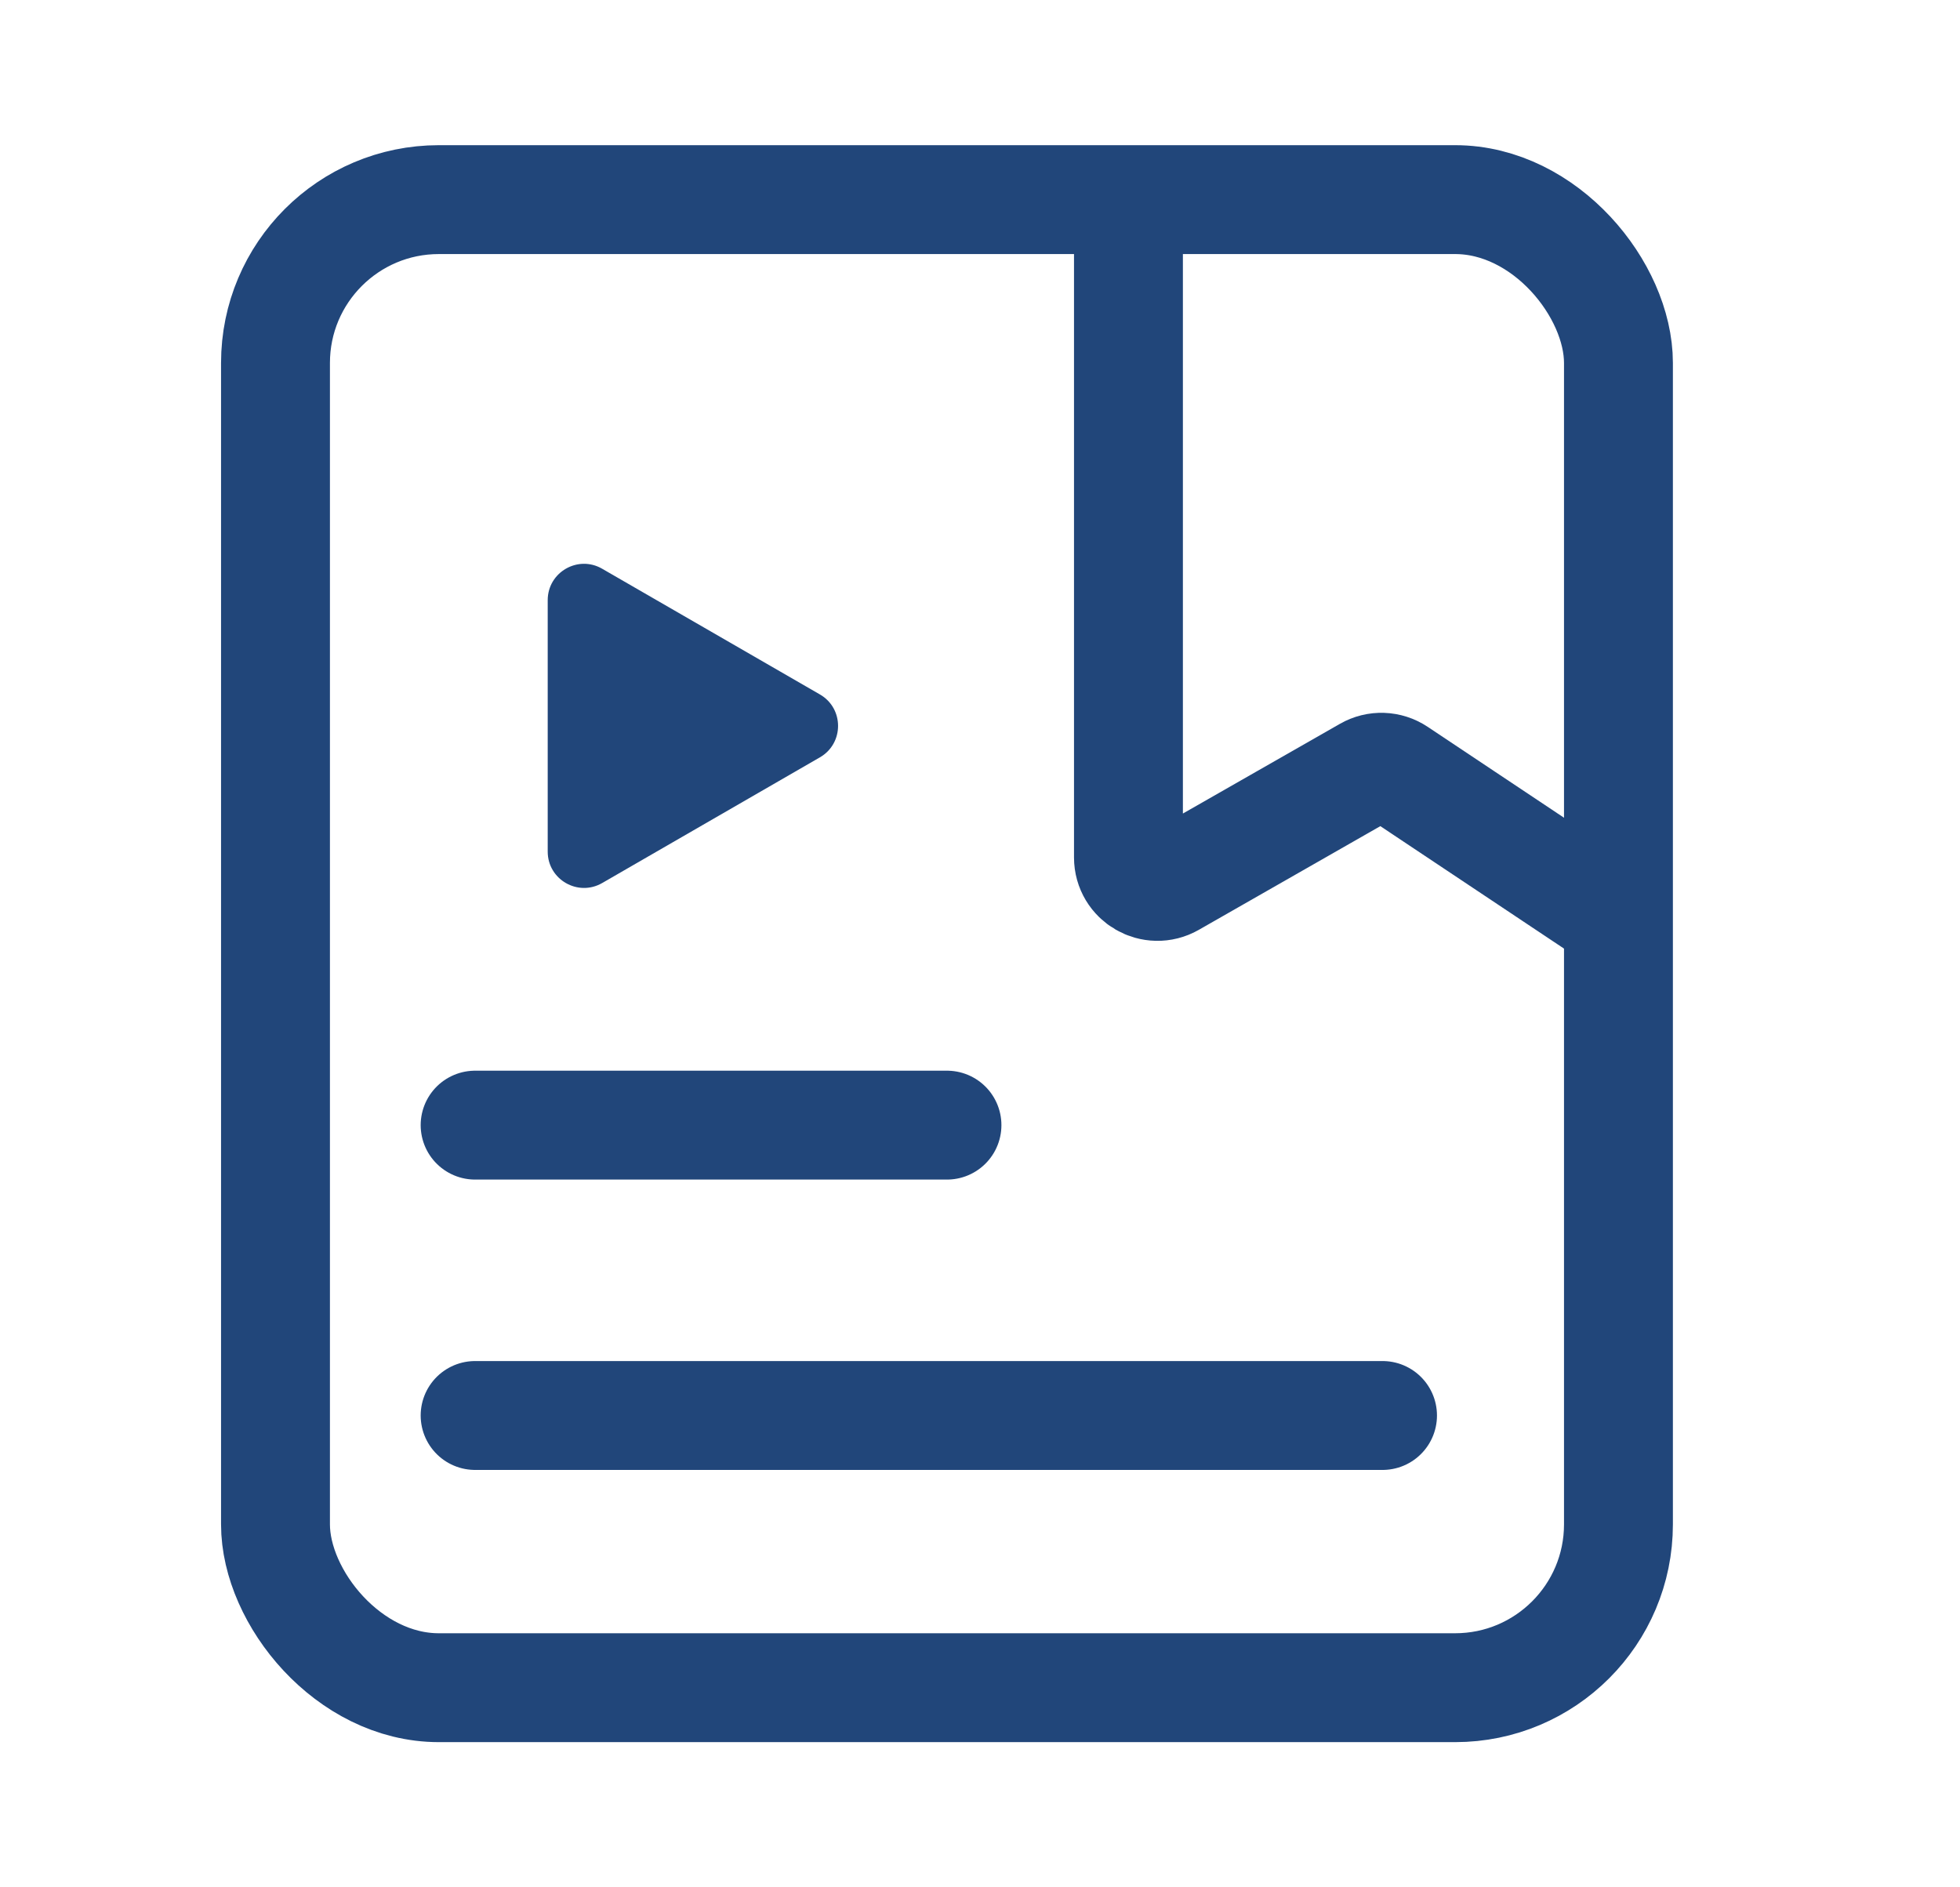
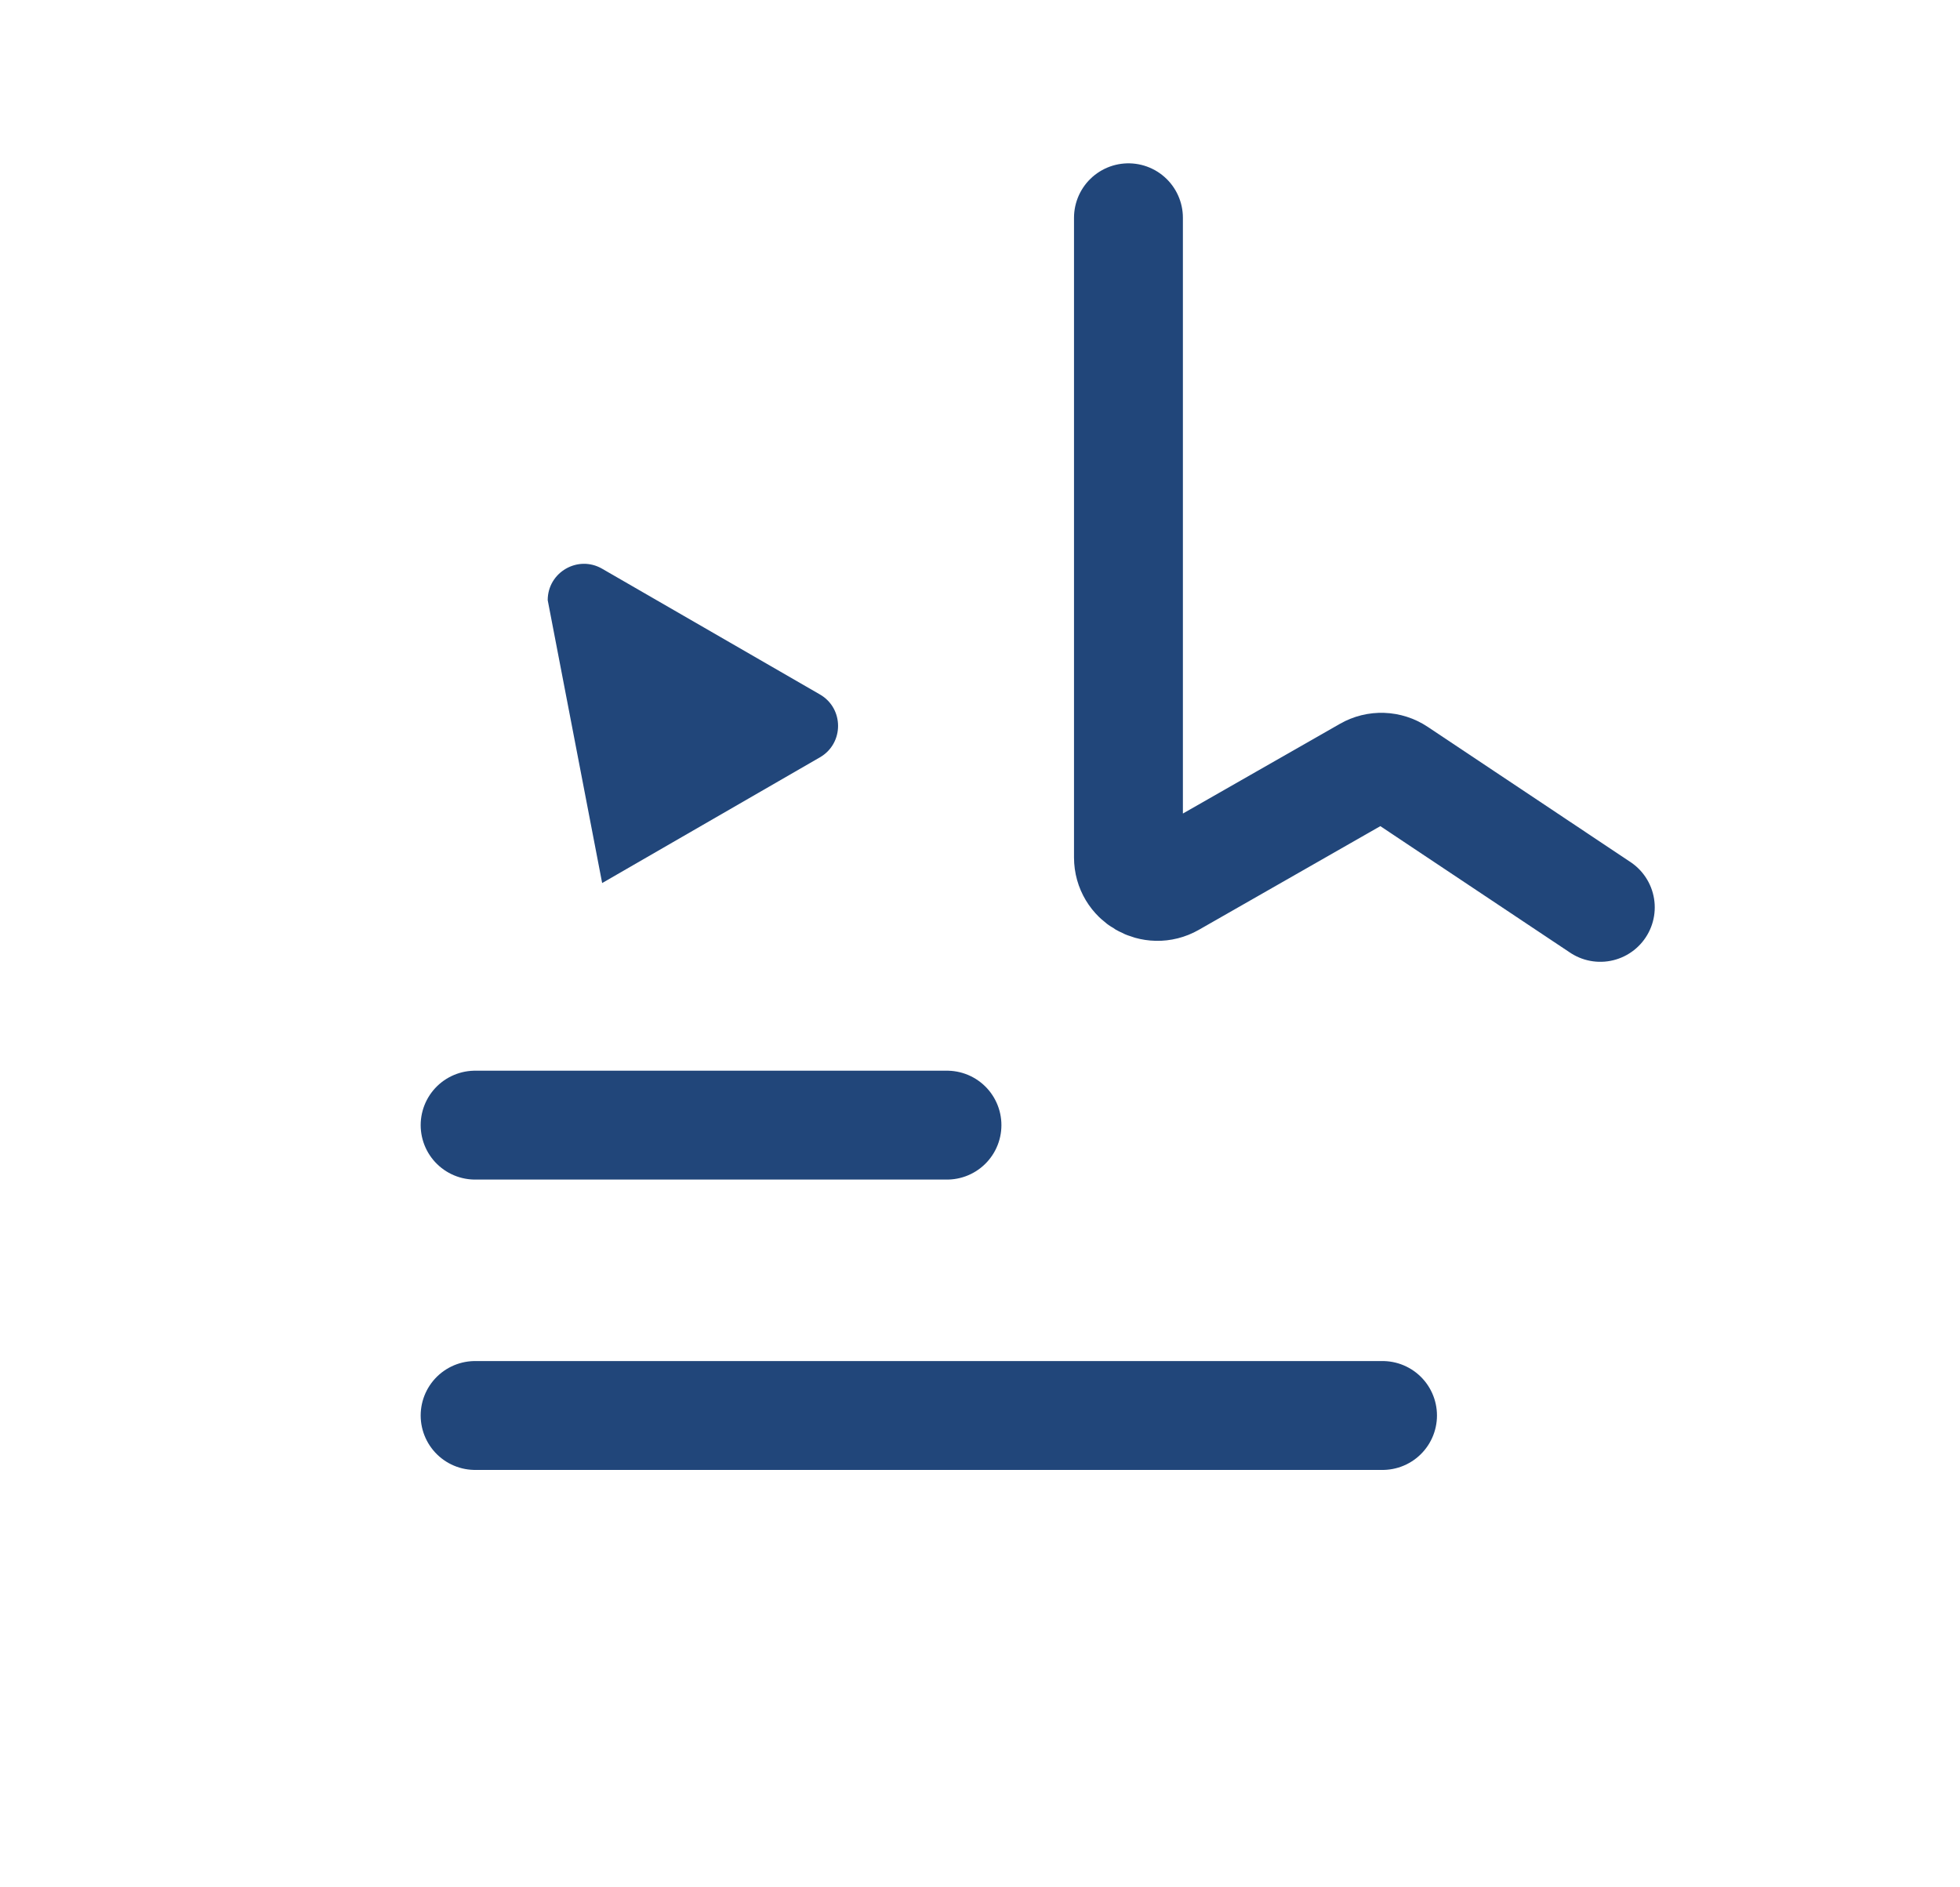
<svg xmlns="http://www.w3.org/2000/svg" width="27" height="26" viewBox="0 0 27 26" fill="none">
-   <rect x="3.795" y="2.75" width="18.5" height="20.5" rx="2.25" stroke="#21467A" stroke-width="1.5" />
-   <path d="M11.295 9.567C11.628 9.759 11.628 10.241 11.295 10.433L8.295 12.165C7.962 12.357 7.545 12.117 7.545 11.732L7.545 8.268C7.545 7.883 7.962 7.642 8.295 7.835L11.295 9.567Z" fill="#21467A" />
+   <path d="M11.295 9.567C11.628 9.759 11.628 10.241 11.295 10.433L8.295 12.165L7.545 8.268C7.545 7.883 7.962 7.642 8.295 7.835L11.295 9.567Z" fill="#21467A" />
  <path d="M15.545 3C15.545 3.373 15.545 8.545 15.545 11.812C15.545 12.119 15.877 12.31 16.143 12.158L18.83 10.623C18.962 10.547 19.125 10.553 19.251 10.637L22.045 12.5M6.545 15.5H13.045M6.545 19.5H19.045" stroke="#21467A" stroke-width="1.5" stroke-linecap="round" />
</svg>